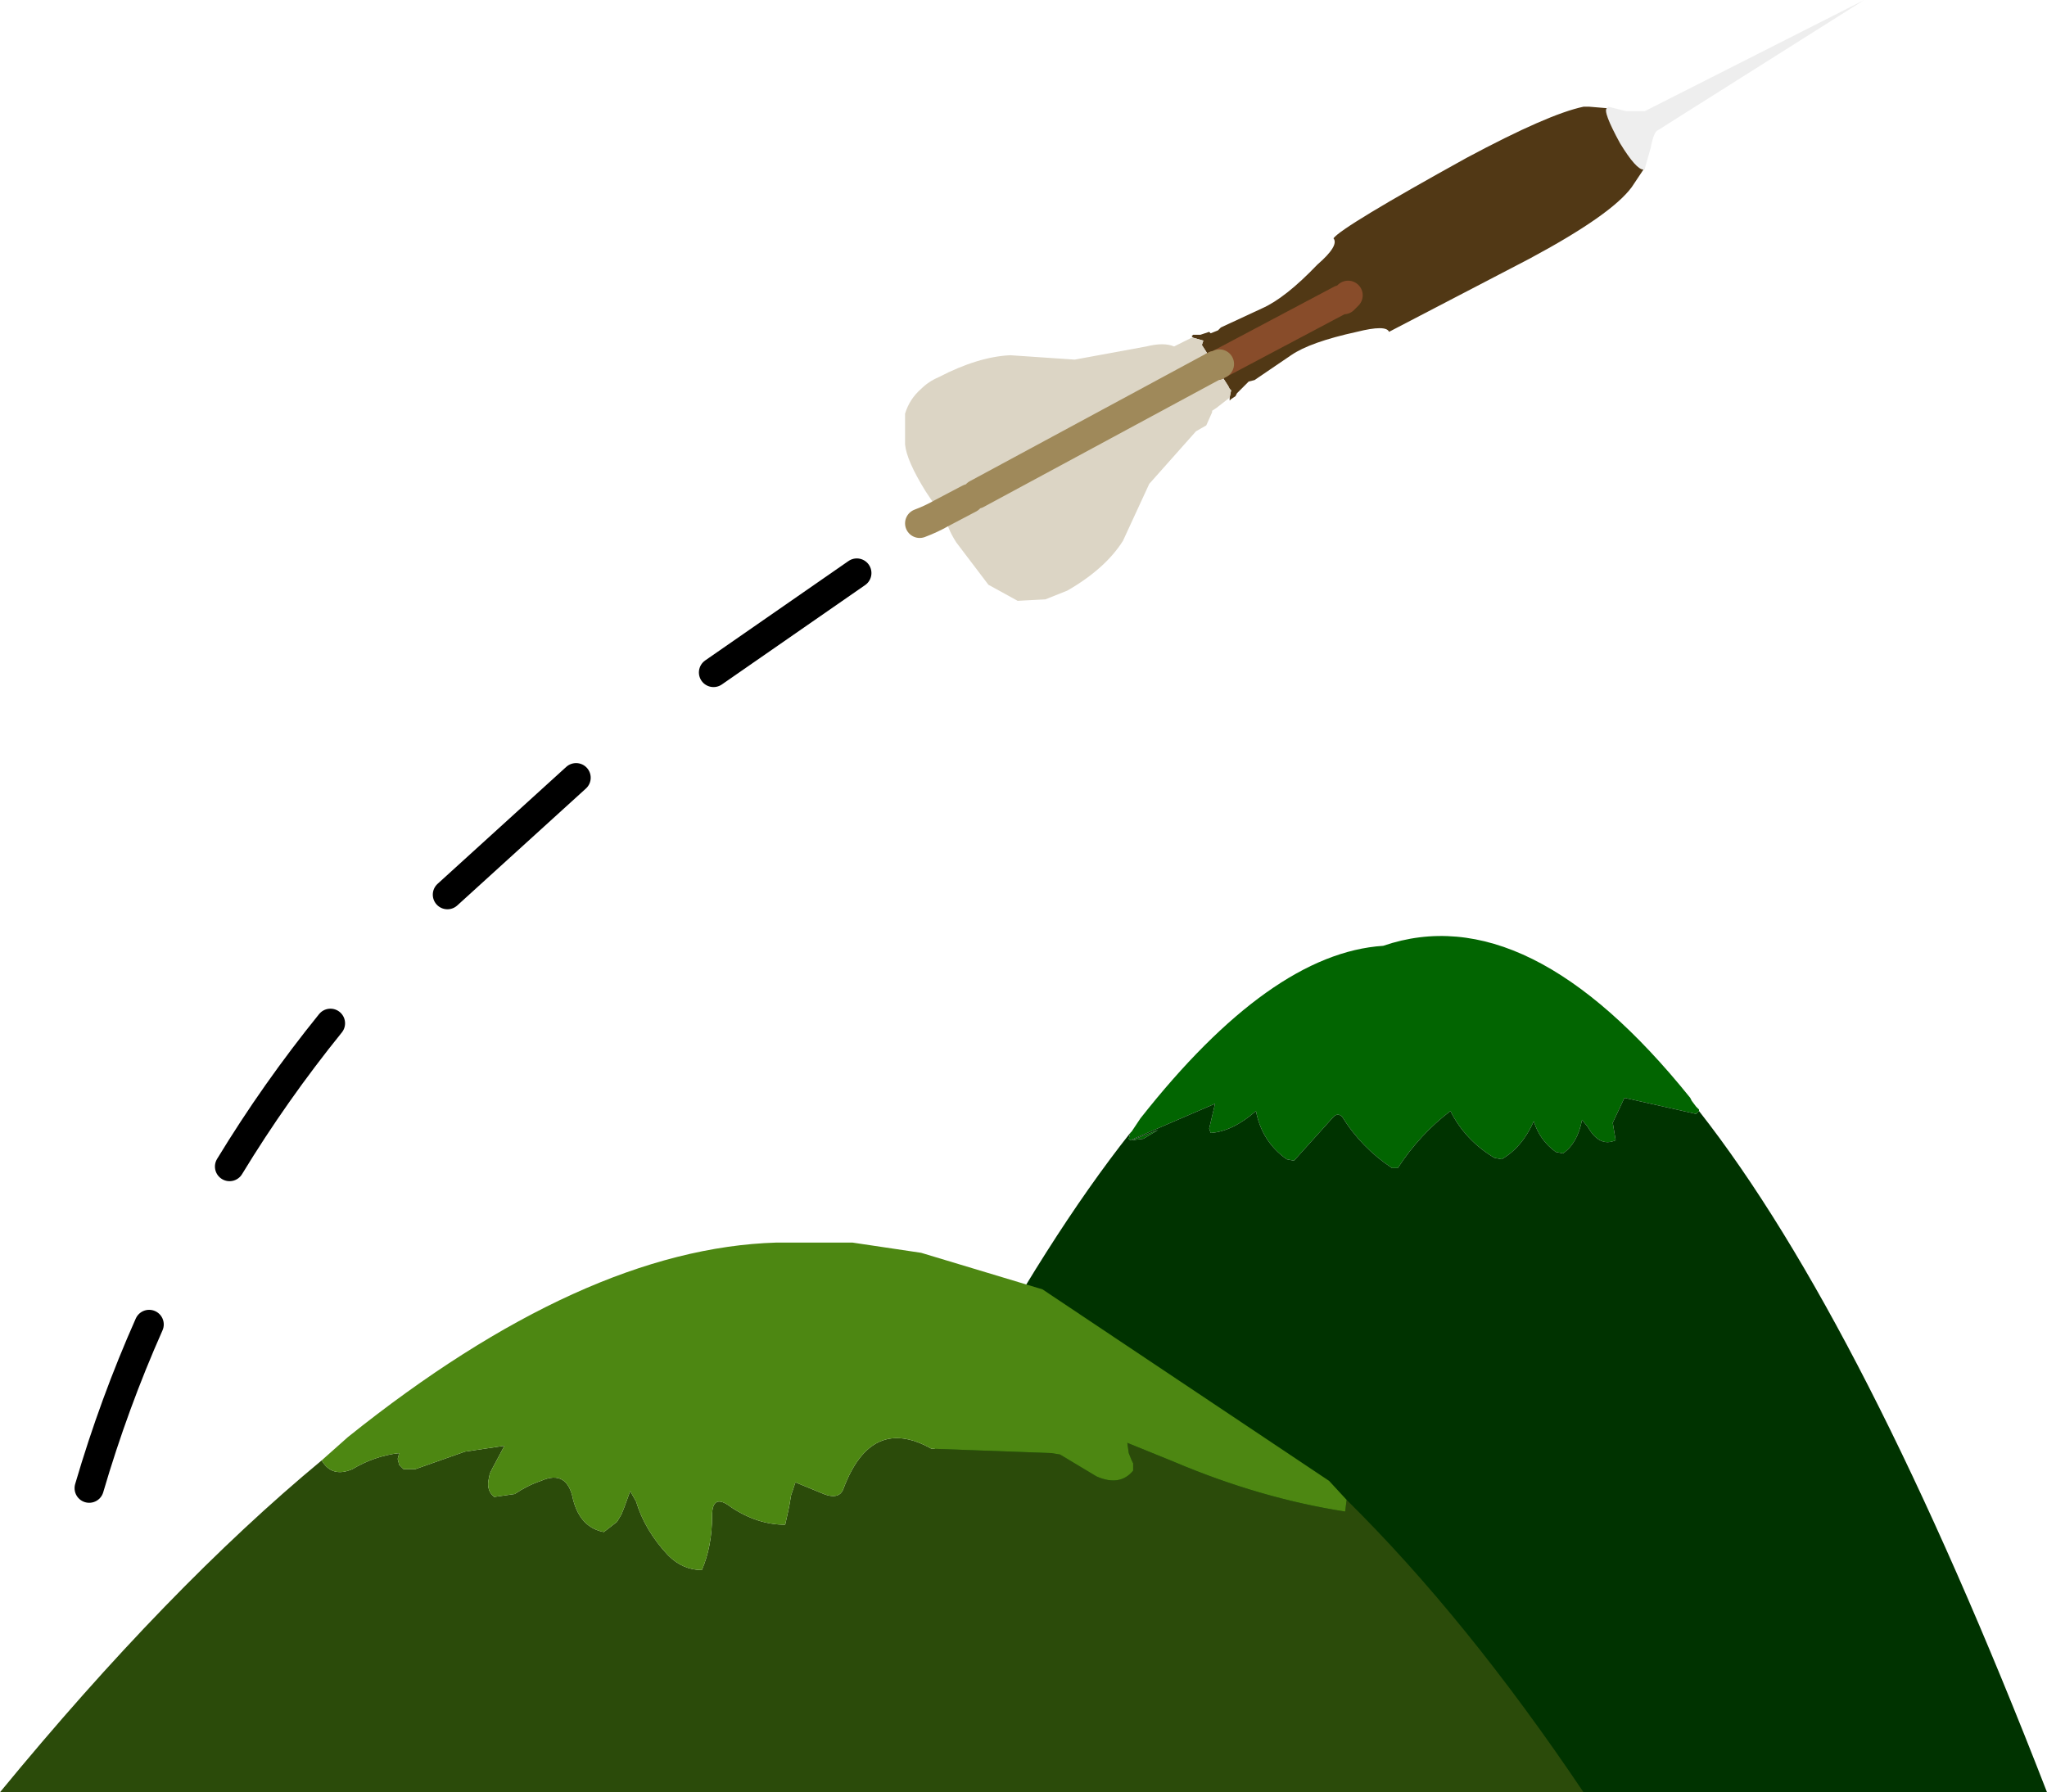
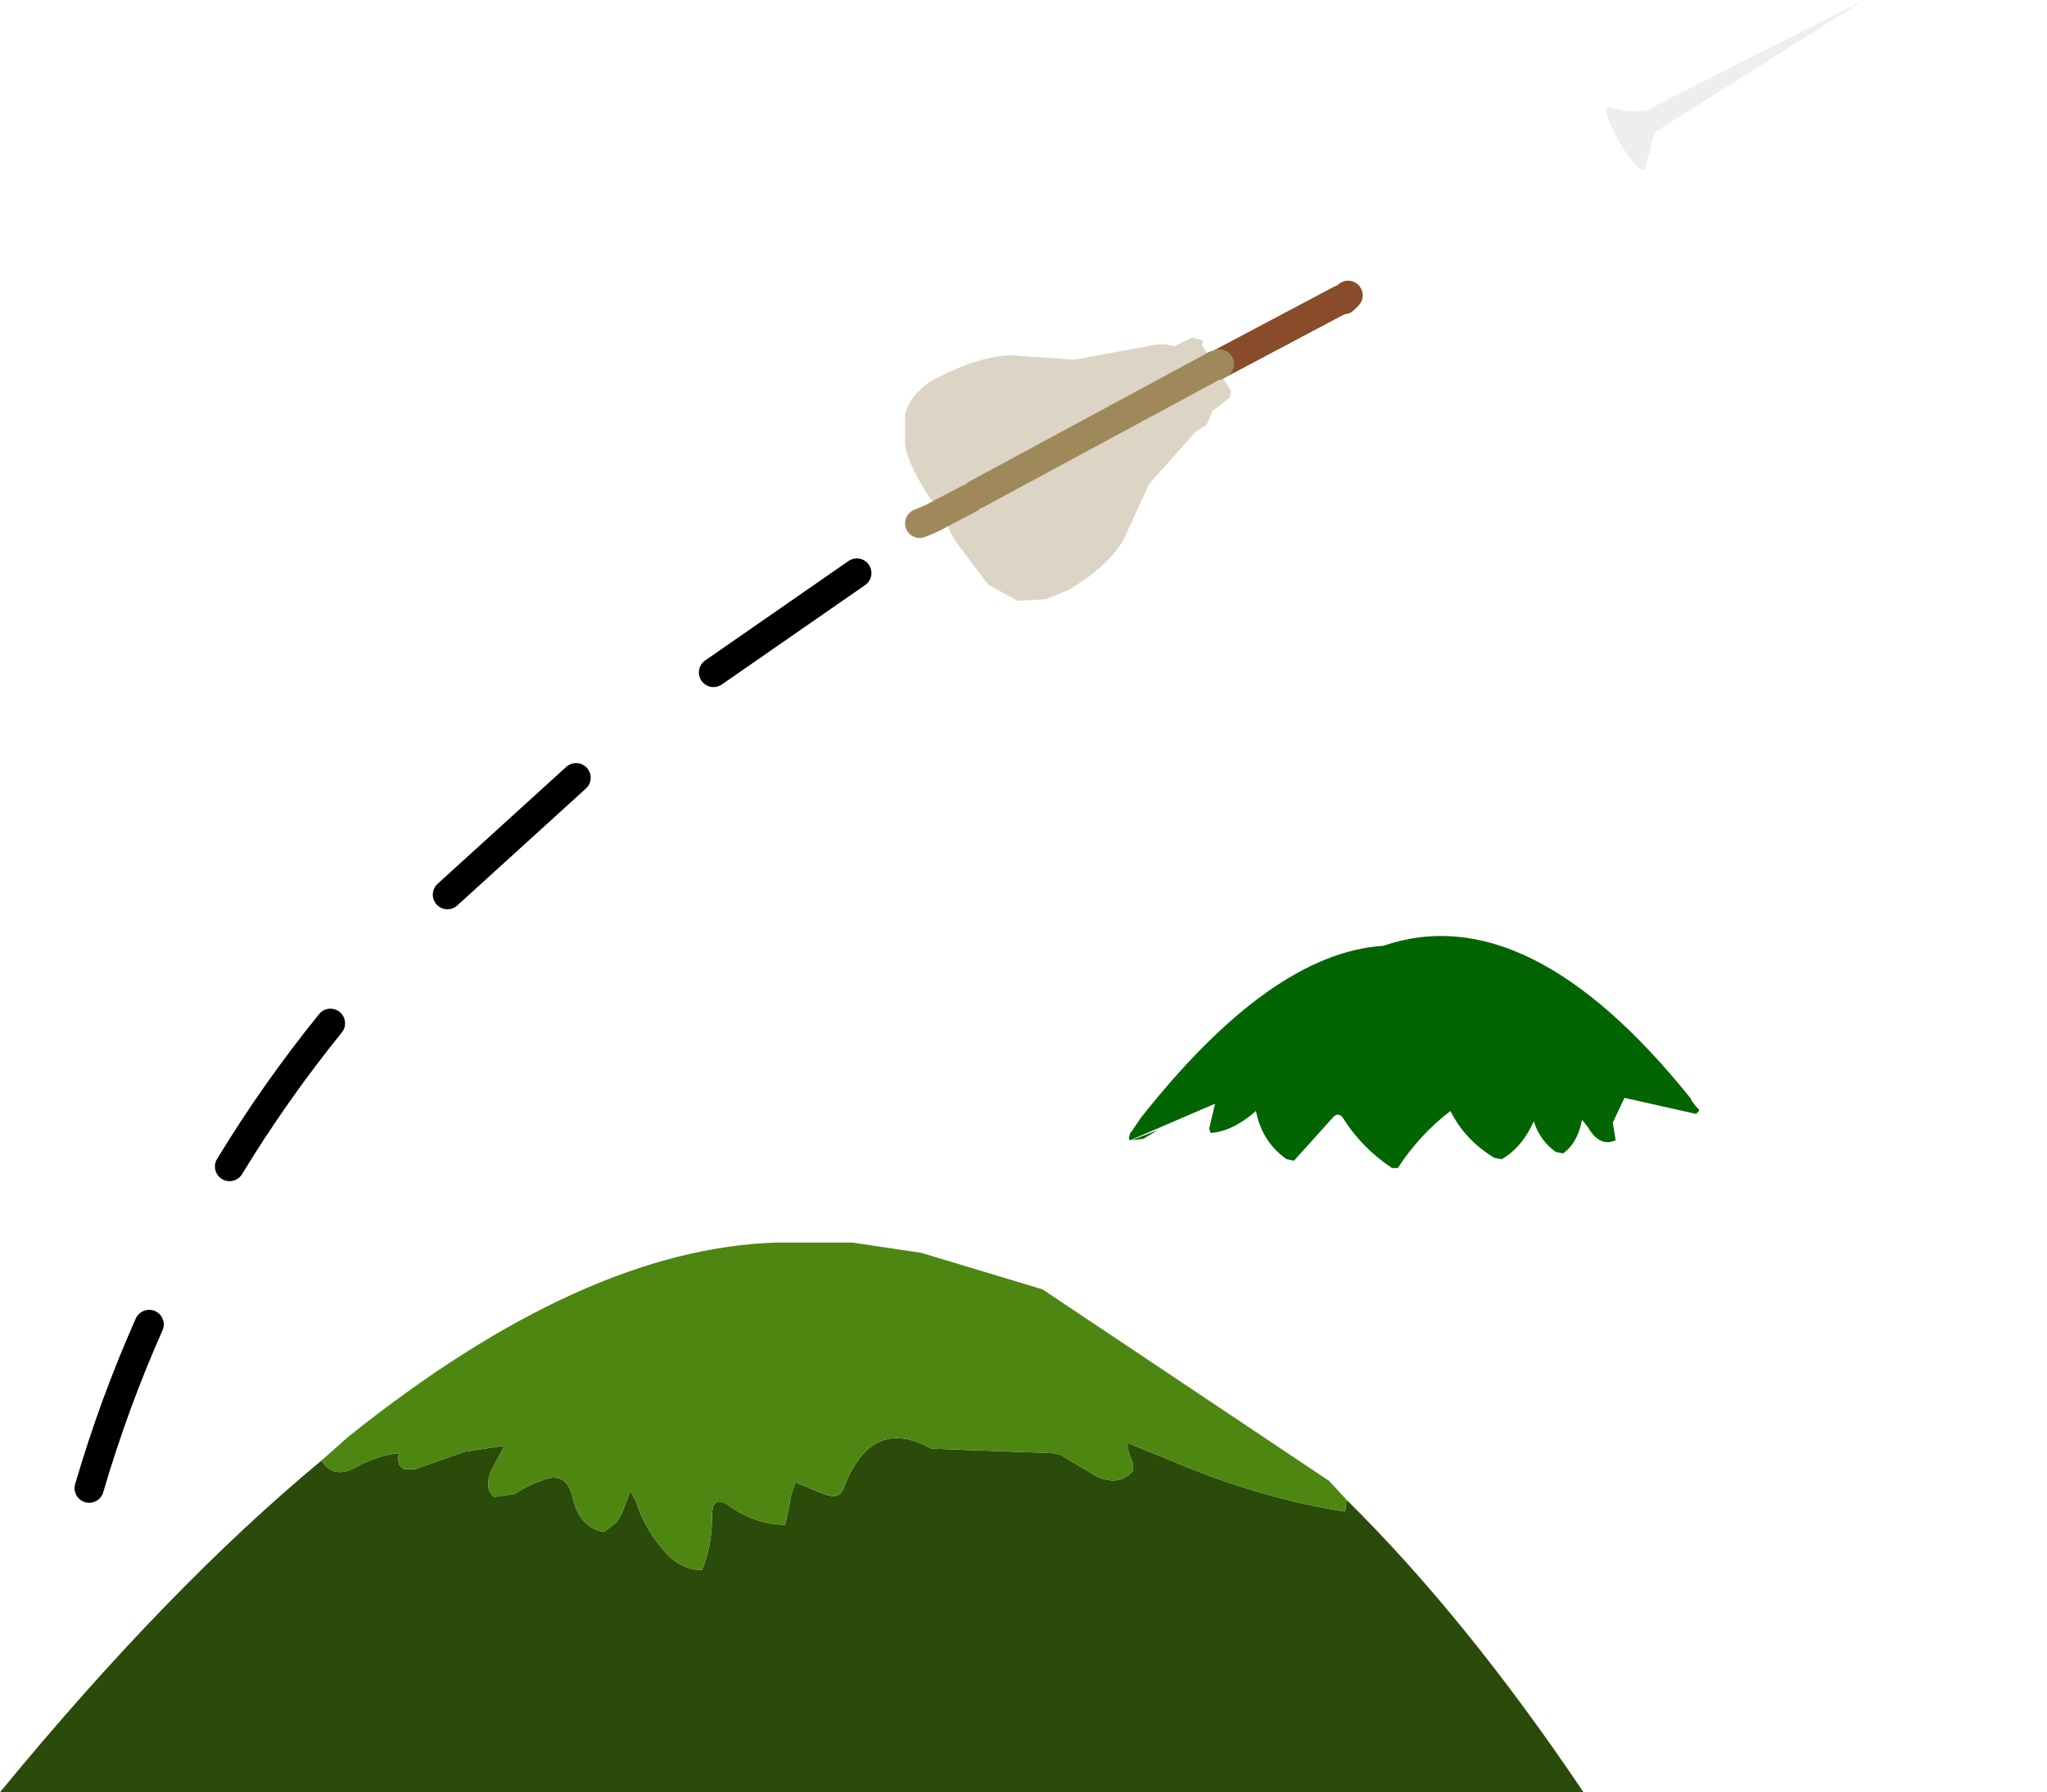
<svg xmlns="http://www.w3.org/2000/svg" xmlns:xlink="http://www.w3.org/1999/xlink" height="61.3px" width="70.0px">
  <g transform="matrix(1.0, 0.0, 0.0, 1.0, 0.0, 0.0)">
    <use data-characterId="1724" height="61.3" transform="matrix(1.0, 0.0, 0.0, 1.0, 0.0, 0.0)" width="70.0" xlink:href="#shape0" />
  </g>
  <defs>
    <g id="shape0" transform="matrix(1.0, 0.0, 0.0, 1.0, 0.0, 0.0)">
      <path d="M58.1 38.0 L58.0 38.1 55.55 37.55 55.15 38.4 55.25 39.0 Q54.7 39.25 54.3 38.55 L54.1 38.3 Q53.95 39.1 53.45 39.45 L53.2 39.4 Q52.65 39.0 52.45 38.35 52.05 39.25 51.35 39.65 L51.1 39.6 Q50.1 39.0 49.6 38.0 48.55 38.8 47.8 39.95 L47.6 39.95 Q46.55 39.25 45.9 38.2 45.75 38.05 45.6 38.2 L44.25 39.7 44.0 39.65 Q43.15 39.05 42.95 38.0 42.15 38.7 41.4 38.75 L41.35 38.6 41.55 37.75 38.65 39.0 38.6 38.95 38.65 38.75 38.7 38.7 38.9 38.4 39.0 38.25 Q43.45 32.6 47.3 32.35 52.25 30.65 57.8 37.55 L57.85 37.65 58.0 37.85 58.1 37.95 58.1 38.0 M39.1 38.95 L38.7 39.0 39.6 38.65 39.1 38.95" fill="#026501" fill-rule="evenodd" stroke="none" />
-       <path d="M38.65 38.75 L38.6 38.95 38.65 39.0 41.55 37.75 41.35 38.6 41.4 38.75 Q42.15 38.7 42.95 38.0 43.15 39.05 44.0 39.65 L44.25 39.7 45.6 38.2 Q45.75 38.05 45.9 38.2 46.55 39.25 47.6 39.95 L47.8 39.95 Q48.55 38.8 49.6 38.0 50.1 39.0 51.1 39.6 L51.35 39.65 Q52.05 39.25 52.45 38.35 52.65 39.0 53.2 39.4 L53.45 39.45 Q53.95 39.1 54.1 38.3 L54.3 38.55 Q54.7 39.25 55.25 39.0 L55.15 38.4 55.55 37.55 58.0 38.1 58.1 38.0 Q63.75 45.2 70.0 61.3 L26.55 61.3 Q33.0 45.9 38.65 38.75 M39.1 38.95 L39.6 38.65 38.7 39.0 39.1 38.95" fill="#003300" fill-rule="evenodd" stroke="none" />
      <path d="M46.05 51.3 Q50.15 55.35 54.15 61.3 L0.0 61.3 Q5.75 54.3 11.0 49.95 11.35 50.55 12.05 50.25 12.8 49.8 13.65 49.7 L13.6 49.9 13.65 50.1 13.8 50.25 14.2 50.25 15.9 49.65 17.25 49.45 16.85 50.2 16.75 50.4 16.7 50.65 Q16.65 51.0 16.9 51.2 L17.6 51.1 Q18.05 50.8 18.5 50.65 19.4 50.25 19.6 51.3 19.85 52.25 20.65 52.4 L21.1 52.05 21.25 51.8 21.35 51.55 21.55 51.0 21.75 51.35 Q22.05 52.35 22.85 53.2 23.35 53.7 24.0 53.7 24.35 52.9 24.35 51.85 24.35 51.05 25.0 51.55 25.9 52.15 26.85 52.15 L26.95 51.7 27.0 51.45 27.05 51.15 27.2 50.7 28.05 51.05 Q28.7 51.35 28.85 50.9 29.8 48.4 31.85 49.55 L35.95 49.7 36.25 49.75 37.5 50.5 Q38.3 50.85 38.75 50.3 L38.75 50.25 38.75 50.15 38.75 50.05 38.7 49.95 38.6 49.7 38.55 49.35 40.15 50.0 Q43.1 51.25 46.0 51.7 L46.05 51.3" fill="#2b4b0a" fill-rule="evenodd" stroke="none" />
      <path d="M11.0 49.95 L11.9 49.15 Q19.95 42.7 26.55 42.5 L29.15 42.5 31.5 42.85 35.65 44.1 45.45 50.65 46.05 51.3 46.0 51.7 Q43.1 51.25 40.15 50.0 L38.55 49.35 38.6 49.7 38.7 49.95 38.75 50.05 38.75 50.15 38.75 50.25 38.75 50.3 Q38.3 50.85 37.5 50.5 L36.25 49.75 35.95 49.7 31.85 49.55 Q29.8 48.4 28.85 50.9 28.7 51.35 28.05 51.05 L27.2 50.7 27.05 51.15 27.0 51.45 26.95 51.7 26.85 52.15 Q25.9 52.15 25.0 51.55 24.35 51.05 24.35 51.85 24.35 52.9 24.0 53.7 23.35 53.7 22.85 53.2 22.05 52.35 21.75 51.35 L21.55 51.0 21.35 51.55 21.25 51.8 21.1 52.05 20.65 52.4 Q19.85 52.25 19.6 51.3 19.4 50.25 18.5 50.65 18.05 50.8 17.6 51.1 L16.9 51.2 Q16.65 51.0 16.7 50.65 L16.75 50.4 16.85 50.2 17.25 49.45 15.9 49.65 14.2 50.25 13.8 50.25 13.65 50.1 13.6 49.9 13.65 49.7 Q12.8 49.8 12.05 50.25 11.35 50.55 11.0 49.95" fill="#4d8712" fill-rule="evenodd" stroke="none" />
      <path d="M54.95 3.7 L55.0 3.65 55.6 3.8 56.25 3.8 63.75 0.0 56.7 4.45 Q56.55 4.5 56.45 5.05 L56.25 5.75 56.25 5.8 56.2 5.8 Q55.95 5.8 55.4 4.9 54.8 3.8 54.95 3.7" fill="#eeeeee" fill-rule="evenodd" stroke="none" />
-       <path d="M56.2 5.8 L55.9 6.25 55.8 6.4 Q55.1 7.35 52.3 8.85 L47.5 11.35 Q47.4 11.1 46.4 11.35 44.8 11.7 44.15 12.15 L42.9 13.0 42.7 13.05 42.5 13.25 42.45 13.3 42.3 13.45 42.25 13.55 42.1 13.65 42.05 13.7 42.05 13.6 42.1 13.35 42.05 13.3 42.0 13.2 41.55 12.5 41.1 11.8 41.15 11.65 40.8 11.55 40.75 11.5 40.8 11.45 40.95 11.45 41.05 11.45 41.35 11.35 41.4 11.4 41.65 11.3 41.75 11.2 43.15 10.55 Q43.95 10.2 45.05 9.05 45.8 8.4 45.6 8.15 45.9 7.75 50.15 5.4 52.95 3.9 54.15 3.65 L54.35 3.65 54.95 3.7 Q54.8 3.8 55.4 4.9 55.95 5.8 56.2 5.8 M41.6 12.5 L41.55 12.5 41.6 12.5 41.7 12.45 41.6 12.5 M45.85 10.25 L41.7 12.45 45.85 10.25 45.95 10.25 Q46.1 10.1 46.3 10.1 L46.1 10.1 45.8 10.05 45.4 10.35 45.85 10.25" fill="#513815" fill-rule="evenodd" stroke="none" />
      <path d="M42.05 13.6 L41.6 13.95 41.45 14.05 41.45 14.1 41.25 14.55 40.9 14.75 39.3 16.55 38.4 18.5 Q37.8 19.45 36.5 20.2 L35.75 20.5 34.8 20.55 33.8 20.0 32.7 18.55 Q32.35 18.0 32.35 17.65 L32.2 17.55 32.05 17.4 31.65 16.8 Q31.0 15.75 30.95 15.2 L30.95 14.15 Q31.1 13.65 31.5 13.3 31.75 13.05 32.1 12.9 33.45 12.2 34.55 12.15 L36.75 12.3 39.2 11.85 Q39.8 11.7 40.15 11.85 L40.45 11.7 40.75 11.55 40.8 11.55 41.15 11.65 41.1 11.8 41.55 12.5 42.0 13.2 42.05 13.3 42.1 13.35 42.05 13.6 M33.15 17.05 L32.2 17.55 33.15 17.05 M33.4 16.9 L41.55 12.5 33.4 16.9" fill="#dcd5c5" fill-rule="evenodd" stroke="none" />
      <path d="M41.55 12.5 L41.6 12.5 M41.7 12.45 L45.85 10.25 45.95 10.25 46.1 10.1" fill="none" stroke="#884c2a" stroke-linecap="round" stroke-linejoin="round" stroke-width="1.0" />
      <path d="M32.2 17.55 Q31.85 17.75 31.45 17.9 M41.6 12.5 L41.7 12.45 M32.2 17.55 L33.15 17.05 M41.55 12.5 L33.4 16.9" fill="none" stroke="#9f895a" stroke-linecap="round" stroke-linejoin="round" stroke-width="1.0" />
      <path d="M11.3 35.0 Q9.4 37.35 7.85 39.9 M19.7 26.6 L15.3 30.6 M29.3 19.6 L24.4 23.0 M5.1 45.3 Q3.9 48.0 3.05 50.9" fill="none" stroke="#000000" stroke-linecap="round" stroke-linejoin="round" stroke-width="1.0" />
    </g>
  </defs>
</svg>